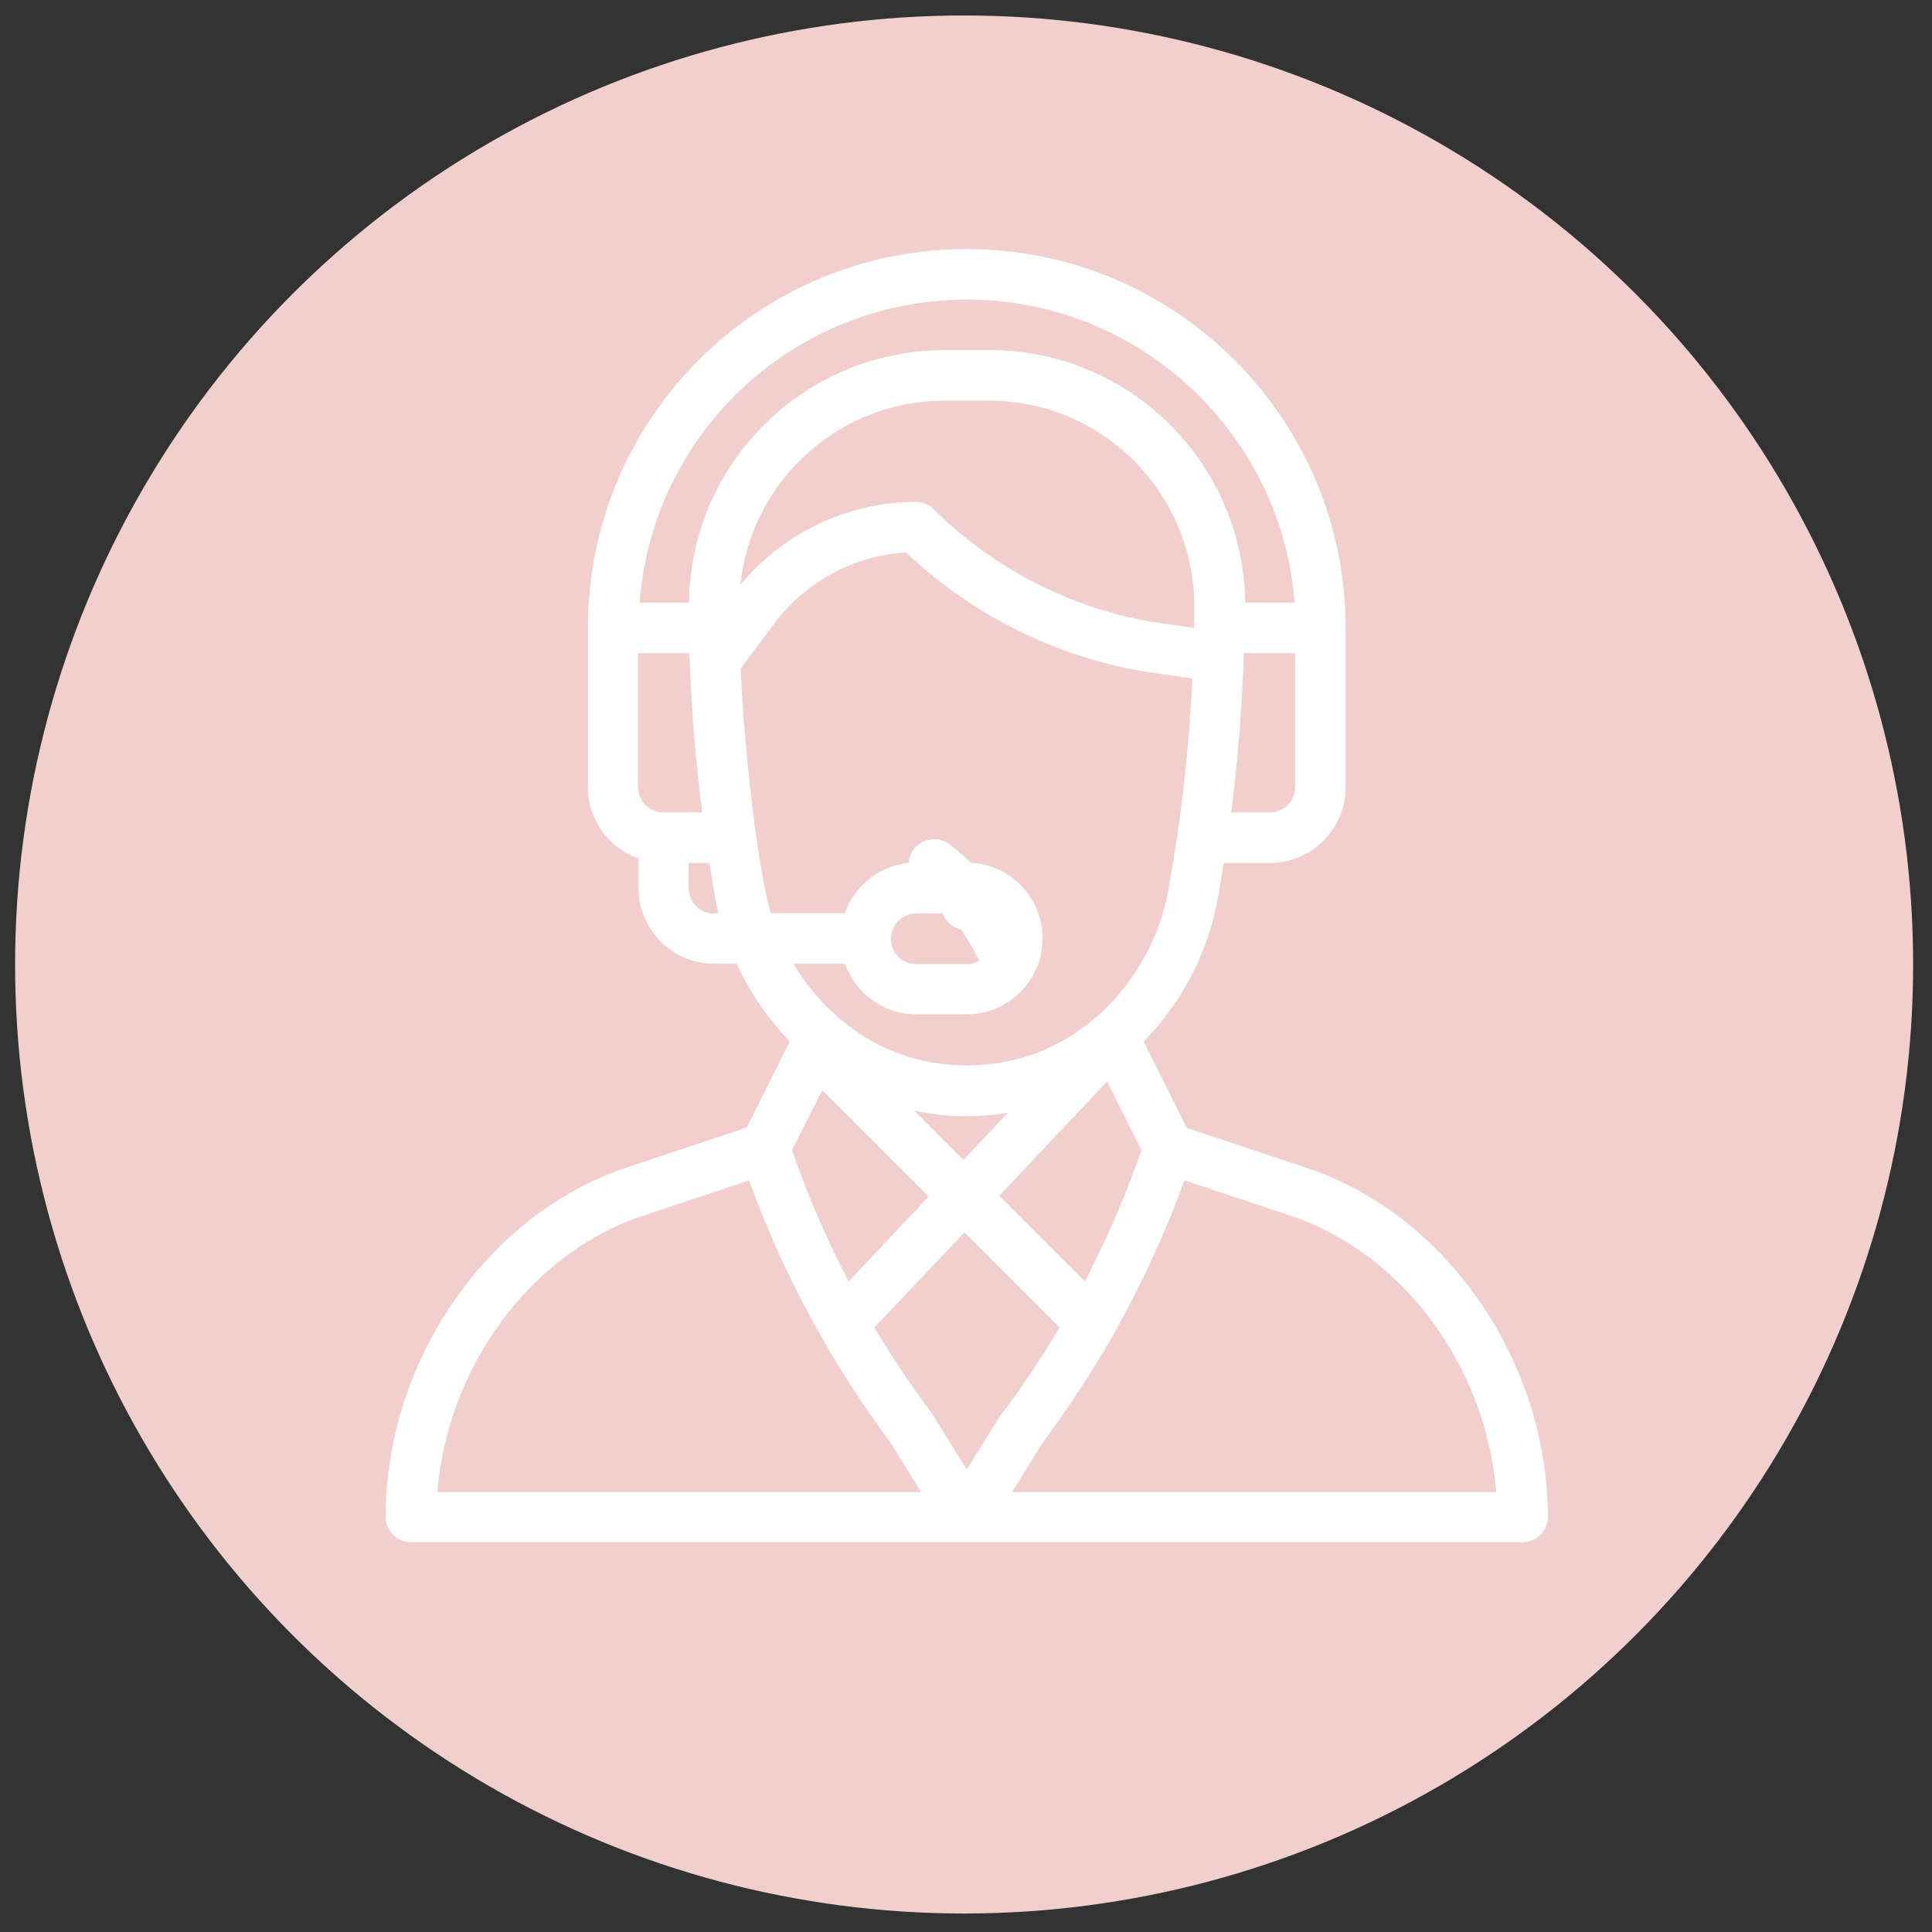
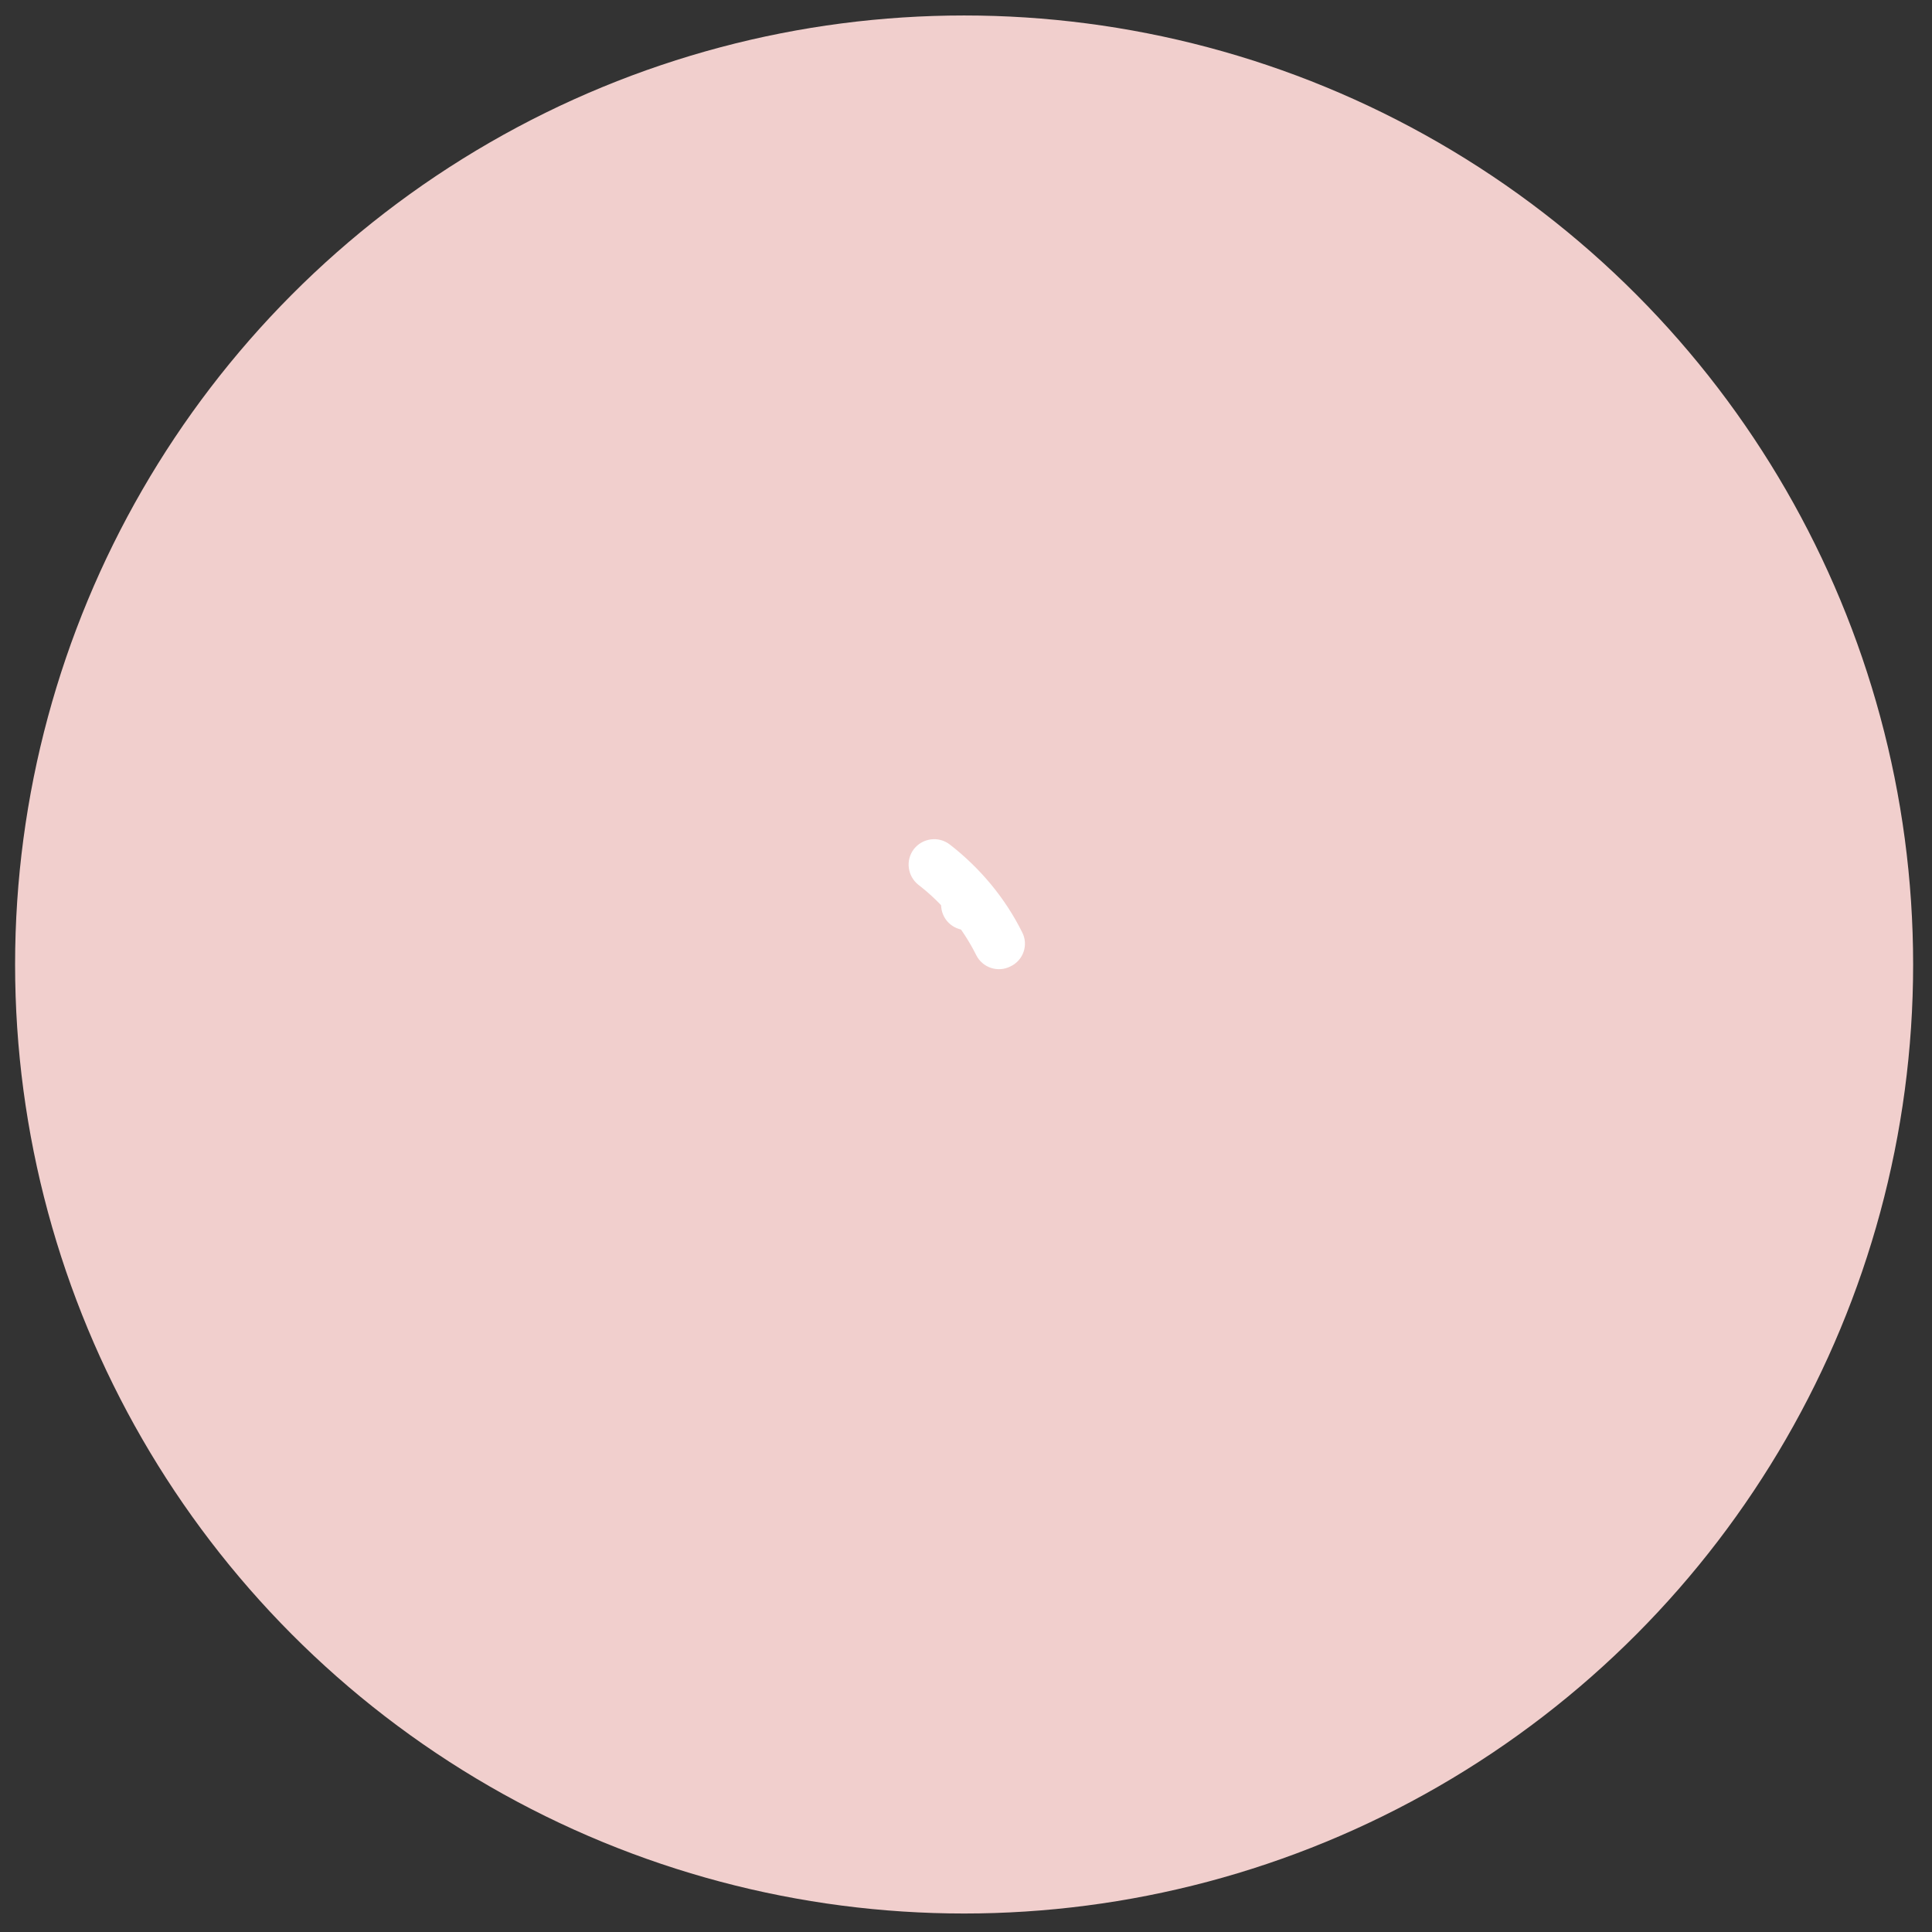
<svg xmlns="http://www.w3.org/2000/svg" version="1.1" x="0px" y="0px" viewBox="0 0 512 512" style="enable-background:new 0 0 512 512;" xml:space="preserve">
  <rect x="0" y="0" width="512" height="512" fill="#333333" stroke="none" />
  <style type="text/css">
	.st0{fill:#F1CFCD;}
	.st1{display:none;}
	.st2{display:inline;fill:#DBDBE7;}
	.st3{display:inline;}
	.st4{fill:#FFFFFF;}
</style>
  <g id="圖層_2">
    <circle class="st0" cx="255.5" cy="255.6" r="251.5" />
  </g>
  <g id="圖層_3" class="st1">
-     <circle class="st2" cx="256" cy="256" r="251.5" />
-   </g>
+     </g>
  <g id="Capa_1" class="st1">
    <g class="st3">
      <g>
        <g>
          <path class="st4" d="M256.2,255.6c-3.6,0-6.5,2.9-6.5,6.5s2.9,6.5,6.5,6.5s6.5-2.9,6.5-6.5S259.8,255.6,256.2,255.6z" />
        </g>
      </g>
      <g>
        <g>
          <path class="st4" d="M415.2,152.2h-19.4v-19.4c0-3.6-2.9-6.5-6.5-6.5H287.4c-11.5,0-22.3,3.8-31.2,10.8      c-8.9-7-19.7-10.8-31.2-10.8H123.1c-3.6,0-6.5,2.9-6.5,6.5v19.4H97.2c-3.6,0-6.5,2.9-6.5,6.5v219.7c0,3.6,2.9,6.5,6.5,6.5h117.2      c7.4,0,14,4.1,17.3,10.7c4.6,9.3,14.1,15.1,24.5,15.1c10.2,0,19.8-5.8,24.5-15.1c1.6-3.2,4.1-5.9,7.1-7.8      c3.1-1.9,6.6-2.9,10.2-2.9h117.2c3.6,0,6.5-2.9,6.5-6.5V158.7C421.6,155.1,418.7,152.2,415.2,152.2z M129.5,139.3H225      c9.2,0,17.9,3.3,24.7,9.3v87.7c0,3.6,2.9,6.5,6.5,6.5s6.5-2.9,6.5-6.5v-87.7c6.9-6,15.5-9.3,24.7-9.3h95.5v206.8h-95.5      c-8.8,0-17.3,2.2-24.7,6.4v-64.6c0-3.6-2.9-6.5-6.5-6.5s-6.5,2.9-6.5,6.5v64.6c-7.5-4.2-15.9-6.4-24.7-6.4h-95.5V139.3z       M408.7,371.9H298c-6,0-11.9,1.7-17,4.8c-5.1,3.2-9.2,7.7-11.9,13c-2.4,4.8-7.4,8-12.9,8c-5.5,0-10.5-3.1-12.9-8      c-5.5-11-16.6-17.9-28.9-17.9H103.7V165.1h12.9v187.4c0,3.6,2.9,6.5,6.5,6.5H225c10.1,0,19.5,3.9,26.6,11      c1.2,1.2,2.9,1.9,4.6,1.9c1.7,0,3.4-0.7,4.6-1.9c7.1-7.1,16.6-11,26.6-11h101.9c3.6,0,6.5-2.9,6.5-6.5V165.1h12.9V371.9z" />
        </g>
      </g>
      <g>
        <g>
          <path class="st4" d="M230.3,165.1h-81.4c-3.6,0-6.5,2.9-6.5,6.5v38.8c0,3.6,2.9,6.5,6.5,6.5h81.4c3.6,0,6.5-2.9,6.5-6.5v-38.8      C236.8,168,233.9,165.1,230.3,165.1z M223.9,203.9h-68.5v-25.8h68.5V203.9z" />
        </g>
      </g>
      <g>
        <g>
          <path class="st4" d="M363.5,165.1H282c-3.6,0-6.5,2.9-6.5,6.5v38.8c0,3.6,2.9,6.5,6.5,6.5h81.4c3.6,0,6.5-2.9,6.5-6.5v-38.8      C369.9,168,367,165.1,363.5,165.1z M357,203.9h-68.5v-25.8H357V203.9z" />
        </g>
      </g>
      <g>
        <g>
          <path class="st4" d="M230.3,229.8h-81.4c-3.6,0-6.5,2.9-6.5,6.5c0,3.6,2.9,6.5,6.5,6.5h81.4c3.6,0,6.5-2.9,6.5-6.5      C236.8,232.7,233.9,229.8,230.3,229.8z" />
        </g>
      </g>
      <g>
        <g>
-           <path class="st4" d="M363.5,229.8H282c-3.6,0-6.5,2.9-6.5,6.5c0,3.6,2.9,6.5,6.5,6.5h81.4c3.6,0,6.5-2.9,6.5-6.5      C369.9,232.7,367,229.8,363.5,229.8z" />
-         </g>
+           </g>
      </g>
      <g>
        <g>
          <path class="st4" d="M230.3,255.6h-81.4c-3.6,0-6.5,2.9-6.5,6.5c0,3.6,2.9,6.5,6.5,6.5h81.4c3.6,0,6.5-2.9,6.5-6.5      C236.8,258.5,233.9,255.6,230.3,255.6z" />
        </g>
      </g>
      <g>
        <g>
          <path class="st4" d="M230.3,281.5h-81.4c-3.6,0-6.5,2.9-6.5,6.5s2.9,6.5,6.5,6.5h81.4c3.6,0,6.5-2.9,6.5-6.5      S233.9,281.5,230.3,281.5z" />
        </g>
      </g>
      <g>
        <g>
          <path class="st4" d="M230.3,307.3h-81.4c-3.6,0-6.5,2.9-6.5,6.5c0,3.6,2.9,6.5,6.5,6.5h81.4c3.6,0,6.5-2.9,6.5-6.5      C236.8,310.2,233.9,307.3,230.3,307.3z" />
        </g>
      </g>
      <g>
        <g>
          <path class="st4" d="M363.5,255.6H282c-3.6,0-6.5,2.9-6.5,6.5c0,3.6,2.9,6.5,6.5,6.5h81.4c3.6,0,6.5-2.9,6.5-6.5      C369.9,258.5,367,255.6,363.5,255.6z" />
        </g>
      </g>
      <g>
        <g>
          <path class="st4" d="M363.5,281.5H282c-3.6,0-6.5,2.9-6.5,6.5s2.9,6.5,6.5,6.5h81.4c3.6,0,6.5-2.9,6.5-6.5      S367,281.5,363.5,281.5z" />
        </g>
      </g>
      <g>
        <g>
          <path class="st4" d="M363.5,307.3H282c-3.6,0-6.5,2.9-6.5,6.5c0,3.6,2.9,6.5,6.5,6.5h81.4c3.6,0,6.5-2.9,6.5-6.5      C369.9,310.2,367,307.3,363.5,307.3z" />
        </g>
      </g>
    </g>
  </g>
  <g id="圖層_4" class="st1">
    <g class="st3">
      <g>
        <path class="st4" d="M269.4,387.3H243c-3.5,0-6.3,2.8-6.3,6.3c0,3.5,2.8,6.3,6.3,6.3h26.3c3.5,0,6.3-2.8,6.3-6.3     C275.7,390.1,272.8,387.3,269.4,387.3z" />
        <path class="st4" d="M382.8,151.9h-38v-13.7c7.4-2.6,12.7-9.6,12.7-17.9c0-10.5-8.5-19-19-19H173.9c-10.5,0-19,8.5-19,19     c0,8.3,5.3,15.3,12.7,17.9v13.7h-38c-3.5,0-6.3,2.8-6.3,6.3v44.3c0,27.9,22.7,50.6,50.6,50.6h5.4c1.2,2.1,2.5,4.2,3.9,6.2     c9,13,21.1,23.3,35.2,30c-0.1,0.7-0.1,1.5-0.1,2.2c0,8.9,6.1,16.3,14.3,18.4c-7.6,25.3-21.1,52-37.1,52h-15.2     c-3.2,0-5.9,2.4-6.3,5.5l-6.3,50.6c-0.2,1.8,0.3,3.6,1.5,5c1.2,1.4,2.9,2.1,4.7,2.1h164.6c1.8,0,3.5-0.8,4.7-2.1     c1.2-1.4,1.8-3.2,1.5-5l-6.3-50.6c-0.4-3.2-3.1-5.5-6.3-5.5h-15.2c-9.7,0-17.9-10.2-23-18.7c-6.6-11-11.3-23.9-14.1-33.3     c8.2-2.1,14.3-9.5,14.3-18.4c0-0.8,0-1.5-0.1-2.2c14.1-6.7,26.2-17,35.2-30c1.4-2,2.7-4.1,3.9-6.2h5.4     c27.9,0,50.6-22.7,50.6-50.6v-44.3C389.1,154.7,386.3,151.9,382.8,151.9L382.8,151.9z M135.9,202.5v-38h31.6v44.8     c0,10.7,1.9,21.3,5.7,31.2C152.6,240.1,135.9,223.2,135.9,202.5z M331.3,412.6H181.1l4.7-38h140.7L331.3,412.6z M292,362h-71.6     c3.1-3.4,6-7.4,8.9-12.1c8.1-13.4,13.4-29.1,16.3-39.3h21.2c2.9,10.2,8.2,25.9,16.3,39.3C285.9,354.6,288.9,358.6,292,362z      M275.2,297.9h-38c-3.5,0-6.3-2.8-6.3-6.3s2.8-6.3,6.3-6.3h38c3.5,0,6.3,2.8,6.3,6.3S278.7,297.9,275.2,297.9z M288.4,278     c-3.4-3.3-8.1-5.4-13.3-5.4h-38c-5.2,0-9.8,2.1-13.3,5.4c-26.7-12.6-43.7-39.1-43.7-68.7v-70.1h47.5c3.5,0,6.3-2.8,6.3-6.3     c0-3.5-2.8-6.3-6.3-6.3h-53.8c-3.5,0-6.3-2.8-6.3-6.3s2.8-6.3,6.3-6.3h164.6c3.5,0,6.3,2.8,6.3,6.3c0,3.5-2.8,6.3-6.3,6.3h-53.8     c-3.5,0-6.3,2.8-6.3,6.3c0,3.5,2.8,6.3,6.3,6.3h47.5v70.1C332.1,238.9,315.1,265.4,288.4,278z M376.4,202.5     c0,20.7-16.7,37.6-37.3,38c3.7-9.9,5.7-20.4,5.7-31.2v-44.8h31.6V202.5z" />
        <path class="st4" d="M288.5,183.8l-14.2-2.5l-7-13c0,0,0,0,0,0c-1.2-2.2-3-3.9-5.2-5.1c-3-1.6-6.4-1.9-9.6-0.9     c-3.2,1-5.9,3.2-7.5,6.1l-6.8,12.7l-14.2,2.6c-2.6,0.4-4.9,1.6-6.8,3.4c-2.4,2.3-3.8,5.5-3.9,8.9c-0.1,3.4,1.2,6.6,3.5,9l10,10.4     l-1.8,14c-0.5,2.7-0.1,5.4,1.1,7.8c1.5,3,4.1,5.3,7.3,6.4c1.4,0.5,2.7,0.7,4.1,0.7c1.9,0,3.8-0.4,5.5-1.3l13-6.3l13.3,6.4     c2.2,1.1,4.7,1.4,7.2,1.1c3.3-0.5,6.3-2.2,8.3-4.9c2-2.7,2.9-6,2.4-9.4l-2-14.3l9.8-10.3c1.9-1.9,3.2-4.3,3.7-6.9     C300,191.5,295.4,185,288.5,183.8L288.5,183.8z M286.1,196.5l-12,12.7c-1.3,1.4-1.9,3.3-1.7,5.2l2.4,17.3l-16.1-7.7     c-1.7-0.8-3.8-0.8-5.5,0l-15.7,7.6c0-0.1,0.1-0.3,0.1-0.5l2.3-17.2c0.3-1.9-0.4-3.8-1.7-5.2L226,196.2c0.1,0,0.1,0,0.2,0     l17.3-3.2c1.9-0.4,3.5-1.5,4.4-3.2l8.2-15.4l8.5,15.6c0.9,1.7,2.6,2.9,4.5,3.2l17.2,3C286.2,196.3,286.1,196.4,286.1,196.5     L286.1,196.5z" />
        <path class="st4" d="M256.2,139.2c3.5,0,6.3-2.8,6.3-6.3c0-3.5-2.8-6.3-6.3-6.3h0c-3.5,0-6.3,2.8-6.3,6.3     C249.9,136.4,252.7,139.2,256.2,139.2z" />
      </g>
    </g>
  </g>
  <g id="圖層_8" class="st1">
    <g class="st3">
      <g>
        <path class="st4" d="M411.2,286.1H241.5c-1.7,0-3.3,0.7-4.5,1.9c-1.2,1.2-1.8,2.8-1.8,4.5l0.6,81.7c0,3.5,2.9,6.3,6.3,6.3H298     c3.5,0,6.3-2.8,6.3-6.3s-2.8-6.3-6.3-6.3h-49.6l-0.5-69.1H405l0.5,69.1h-50.1c-3.5,0-6.3,2.8-6.3,6.3s2.8,6.3,6.3,6.3h56.5     c1.7,0,3.3-0.7,4.5-1.9c1.2-1.2,1.8-2.8,1.8-4.5l-0.6-81.7C417.5,288.9,414.7,286.1,411.2,286.1z" />
        <path class="st4" d="M332.6,371.8c-1-2.4-3.5-4-6.2-3.9c-2.6,0.1-4.9,2-5.7,4.5c-0.8,2.5,0.1,5.3,2.2,6.9     c2.1,1.6,5.1,1.7,7.4,0.2C332.8,377.8,333.8,374.5,332.6,371.8L332.6,371.8z" />
        <path class="st4" d="M152.8,274.6c-32.4,0-58.7,26.3-58.7,58.7c0,32.4,26.3,58.7,58.7,58.7s58.7-26.3,58.7-58.7     C211.5,301,185.2,274.6,152.8,274.6L152.8,274.6z M152.8,379.3c-25.4,0-46-20.6-46-46c0-25.4,20.6-46,46-46c25.4,0,46,20.6,46,46     C198.8,358.7,178.2,379.3,152.8,379.3z" />
        <path class="st4" d="M152.8,136.5c-32.4,0-58.7,26.3-58.7,58.7c0,32.4,26.3,58.7,58.7,58.7s58.7-26.3,58.7-58.7     C211.5,162.9,185.2,136.5,152.8,136.5z M152.8,241.2c-25.4,0-46-20.6-46-46c0-25.4,20.6-46,46-46c25.4,0,46,20.6,46,46     C198.8,220.6,178.2,241.2,152.8,241.2L152.8,241.2z" />
        <path class="st4" d="M169.4,178.7c-2.5-2.5-6.5-2.5-9,0l-7.6,7.6l-7.6-7.6c-2.5-2.5-6.5-2.5-9,0c-2.5,2.5-2.5,6.5,0,9l7.6,7.6     l-7.6,7.6c-2.5,2.5-2.5,6.5,0,9c1.2,1.2,2.9,1.9,4.5,1.9s3.2-0.6,4.5-1.9l7.6-7.6l7.6,7.6c1.2,1.2,2.9,1.9,4.5,1.9     s3.2-0.6,4.5-1.9c2.5-2.5,2.5-6.5,0-9l-7.6-7.6l7.6-7.6C171.8,185.2,171.8,181.1,169.4,178.7z" />
        <path class="st4" d="M242.1,242.4h169.8c1.7,0,3.3-0.7,4.5-1.9c1.2-1.2,1.8-2.8,1.8-4.5l-0.6-81.7c0-3.5-2.9-6.3-6.3-6.3H241.5     c-1.7,0-3.3,0.7-4.5,1.9c-1.2,1.2-1.8,2.8-1.8,4.5l0.6,81.7C235.8,239.6,238.6,242.4,242.1,242.4L242.1,242.4z M405,160.7     l0.5,69.1H248.4l-0.5-69.1L405,160.7z" />
        <path class="st4" d="M281.2,188.2h102.4c3.5,0,6.3-2.8,6.3-6.3s-2.8-6.3-6.3-6.3H281.2c-3.5,0-6.3,2.8-6.3,6.3     S277.7,188.2,281.2,188.2z" />
        <path class="st4" d="M281.2,214.9h66c3.5,0,6.3-2.8,6.3-6.3c0-3.5-2.8-6.3-6.3-6.3h-66c-3.5,0-6.3,2.8-6.3,6.3     C274.9,212,277.7,214.9,281.2,214.9z" />
        <path class="st4" d="M281.2,328.4h102.4c3.5,0,6.3-2.8,6.3-6.3c0-3.5-2.8-6.3-6.3-6.3H281.2c-3.5,0-6.3,2.8-6.3,6.3     C274.9,325.5,277.7,328.4,281.2,328.4z" />
        <path class="st4" d="M353.5,348.7c0-3.5-2.8-6.3-6.3-6.3h-66c-3.5,0-6.3,2.8-6.3,6.3s2.8,6.3,6.3,6.3h66     C350.7,355,353.5,352.2,353.5,348.7z" />
        <path class="st4" d="M168.8,318.3c-2.8-2-6.8-1.4-8.8,1.4l-10.1,13.9l-5-4.8c-2.5-2.4-6.5-2.3-8.9,0.2c-2.4,2.5-2.3,6.5,0.2,8.9     l10.3,9.8c1.2,1.1,2.8,1.8,4.4,1.8c0.2,0,0.4,0,0.6,0c1.8-0.2,3.5-1.1,4.6-2.6l14.3-19.8C172.3,324.3,171.7,320.3,168.8,318.3     L168.8,318.3z" />
      </g>
    </g>
  </g>
  <g id="圖層_7" class="st1">
    <g class="st3">
      <g>
        <path class="st4" d="M256.2,412.1c-42.4,0-82.3-16.5-112.3-46.5c-30-30-46.5-69.9-46.5-112.3s16.5-82.3,46.5-112.3     c30-30,69.9-46.5,112.3-46.5s82.3,16.5,112.3,46.5c30,30,46.5,69.9,46.5,112.3s-16.5,82.3-46.5,112.3     C338.5,395.6,298.6,412.1,256.2,412.1z M256.2,107.1c-80.6,0-146.2,65.6-146.2,146.2s65.6,146.2,146.2,146.2     s146.2-65.6,146.2-146.2S336.8,107.1,256.2,107.1z" />
      </g>
      <g>
        <g>
          <path class="st4" d="M220.2,348.2c-3.6,0-7.1-0.9-10.3-2.6c-7.2-3.8-11.6-11.2-11.6-19.3V180.2c0-8.1,4.5-15.5,11.6-19.3      c7.2-3.8,15.8-3.3,22.5,1.2l107.7,73c6,4.1,9.6,10.9,9.6,18.1c0,7.3-3.6,14-9.6,18.1l-107.7,73      C228.8,346.9,224.6,348.2,220.2,348.2z M220.2,171c-1.5,0-3,0.4-4.3,1.1c-3,1.6-4.9,4.7-4.9,8.2v146.1c0,3.4,1.9,6.6,4.9,8.2      c1.3,0.7,2.8,1.1,4.3,1.1c1.9,0,3.6-0.5,5.2-1.6l107.7-73c2.5-1.7,4.1-4.6,4.1-7.6s-1.5-5.9-4.1-7.6l-107.7-73      C223.8,171.5,222,171,220.2,171z" />
        </g>
      </g>
      <g>
        <path class="st4" d="M278.3,134.3c-0.4,0-0.7,0-1.1-0.1c-13.4-2.4-27.5-2.4-40.9-0.2c-3.5,0.6-6.7-1.8-7.3-5.2     c-0.6-3.4,1.8-6.7,5.2-7.3c14.8-2.5,30.4-2.4,45.2,0.2c3.4,0.6,5.7,3.9,5.1,7.3C284,132.1,281.4,134.3,278.3,134.3z" />
      </g>
      <g>
        <path class="st4" d="M375.7,215.9c-2.6,0-5-1.6-5.9-4.2c-10.4-28.3-30.8-51.7-57.7-65.7c-3.1-1.6-4.3-5.4-2.7-8.5     c1.6-3.1,5.4-4.3,8.5-2.7c29.6,15.5,52.2,41.3,63.7,72.6c1.2,3.3-0.5,6.9-3.8,8.1C377.2,215.8,376.4,215.9,375.7,215.9z" />
      </g>
    </g>
  </g>
  <g id="圖層_5" class="st1">
    <g id="XMLID_1_" class="st3">
      <g id="XMLID_2_">
        <path id="XMLID_12_" class="st4" d="M379.1,125.8H140.7c-16,0-28.9,13-28.9,28.9v192.1c0,16,13,28.9,28.9,28.9H234     c0.7,0.7,1.5,1.3,2.2,1.8v38.6c0,2.1,1.1,4,2.9,5c1.8,1,4,1.1,5.8,0.1l15.1-8.4l15.1,8.4c0.9,0.5,1.9,0.7,2.8,0.7     c1,0,2-0.3,2.9-0.8c1.8-1,2.9-2.9,2.9-5v-38.6c0.8-0.6,1.5-1.2,2.2-1.9h93.3c16,0,28.9-13,28.9-28.9V154.7     C408,138.8,395,125.8,379.1,125.8L379.1,125.8z M227.7,336.7c-2.5-7.7,0.9-16,8.2-19.7c1.1-0.6,2-1.4,2.5-2.5     c3.7-7.2,12-10.7,19.7-8.2c1.2,0.4,2.4,0.4,3.6,0c7.7-2.5,16,0.9,19.7,8.2c0.6,1.1,1.4,2,2.5,2.5c7.2,3.7,10.7,12,8.2,19.7     c-0.4,1.2-0.4,2.4,0,3.6c2.5,7.7-0.9,16-8.2,19.7c-1.1,0.6-2,1.4-2.5,2.5c-3.7,7.2-12,10.7-19.7,8.2c-0.6-0.2-1.2-0.3-1.8-0.3     c-0.6,0-1.2,0.1-1.8,0.3c-7.7,2.5-16-0.9-19.7-8.2c-0.6-1.1-1.4-2-2.5-2.5c-7.2-3.7-10.7-12-8.2-19.7     C228,339.1,228,337.9,227.7,336.7z M272,406.3l-9.3-5.2c-1.8-1-3.9-1-5.7,0l-9.3,5.2v-23.7c3.9,0.7,8,0.6,12.1-0.4     c2.3,0.6,4.6,0.9,6.9,0.9c1.7,0,3.5-0.2,5.2-0.5L272,406.3z M396.4,346.8c0,9.6-7.8,17.4-17.4,17.4h-81.7     c3.5-3.9,5.9-8.7,6.8-13.9h72.7c3.2,0,5.8-2.6,5.8-5.8V157c0-3.2-2.6-5.8-5.8-5.8H286c-3.2,0-5.8,2.6-5.8,5.8s2.6,5.8,5.8,5.8h85     v175.9h-67.3c0-0.1,0-0.1,0-0.2c3.1-12.1-2.1-24.6-12.8-30.9c-6.4-10.7-18.9-15.9-30.9-12.8c-12.1-3.1-24.6,2.1-30.9,12.8     c-10.7,6.4-15.9,18.9-12.8,30.9c0,0.1,0,0.1,0,0.2h-67.3V162.8h85.1c3.2,0,5.8-2.6,5.8-5.8s-2.6-5.8-5.8-5.8H143     c-3.2,0-5.8,2.6-5.8,5.8v187.4c0,3.2,2.6,5.8,5.8,5.8h72.7c0.9,5.2,3.2,10,6.8,13.9h-81.7c-9.6,0-17.4-7.8-17.4-17.4V154.7     c0-9.6,7.8-17.4,17.4-17.4h238.4c9.6,0,17.4,7.8,17.4,17.4V346.8z" />
        <path id="XMLID_11_" class="st4" d="M259.9,360.5c12.1,0,22-9.9,22-22s-9.9-22-22-22c-12.1,0-22,9.9-22,22     S247.8,360.5,259.9,360.5z M259.9,328.1c5.7,0,10.4,4.7,10.4,10.4s-4.7,10.4-10.4,10.4c-5.7,0-10.4-4.7-10.4-10.4     S254.1,328.1,259.9,328.1z" />
        <path id="XMLID_10_" class="st4" d="M260,219.1c11,0,20-9,20-20s-9-20-20-20c-11,0-20,9-20,20C239.9,210.1,248.9,219.1,260,219.1     z M260,190.6c4.7,0,8.5,3.8,8.5,8.5s-3.8,8.5-8.5,8.5c-4.7,0-8.5-3.8-8.5-8.5C251.5,194.4,255.3,190.6,260,190.6z" />
        <path id="XMLID_9_" class="st4" d="M184.7,204.8h31.2c3.2,0,5.8-2.6,5.8-5.8s-2.6-5.8-5.8-5.8h-31.2c-3.2,0-5.8,2.6-5.8,5.8     C178.9,202.2,181.5,204.8,184.7,204.8z" />
        <path id="XMLID_8_" class="st4" d="M304.1,204.8h31.2c3.2,0,5.8-2.6,5.8-5.8s-2.6-5.8-5.8-5.8h-31.2c-3.2,0-5.8,2.6-5.8,5.8     C298.3,202.2,300.9,204.8,304.1,204.8L304.1,204.8z" />
        <path id="XMLID_7_" class="st4" d="M298.7,249.3h36.6c3.2,0,5.8-2.6,5.8-5.8c0-3.2-2.6-5.8-5.8-5.8h-36.6c-3.2,0-5.8,2.6-5.8,5.8     C292.9,246.7,295.5,249.3,298.7,249.3z" />
        <path id="XMLID_6_" class="st4" d="M244.9,249.3h27.3c3.2,0,5.8-2.6,5.8-5.8c0-3.2-2.6-5.8-5.8-5.8h-27.3c-3.2,0-5.8,2.6-5.8,5.8     C239.2,246.7,241.8,249.3,244.9,249.3L244.9,249.3z" />
        <path id="XMLID_5_" class="st4" d="M221.7,243.5c0-3.2-2.6-5.8-5.8-5.8h-31.2c-3.2,0-5.8,2.6-5.8,5.8c0,3.2,2.6,5.8,5.8,5.8h31.2     C219.1,249.3,221.7,246.7,221.7,243.5z" />
        <path id="XMLID_4_" class="st4" d="M219.7,269c0,3.2,2.6,5.8,5.8,5.8h68.9c3.2,0,5.8-2.6,5.8-5.8c0-3.2-2.6-5.8-5.8-5.8h-68.9     C222.3,263.2,219.7,265.8,219.7,269L219.7,269z" />
-         <path id="XMLID_3_" class="st4" d="M260,162.8c1.5,0,3-0.6,4.1-1.7s1.7-2.6,1.7-4.1c0-1.5-0.6-3-1.7-4.1s-2.6-1.7-4.1-1.7     s-3,0.6-4.1,1.7c-1.1,1.1-1.7,2.6-1.7,4.1c0,1.5,0.6,3,1.7,4.1C257,162.2,258.4,162.8,260,162.8z" />
      </g>
    </g>
  </g>
  <g id="圖層_6">
    <g>
      <g>
        <path class="st4" d="M256.2,232.9c-3.7,0-6.8,3-6.8,6.8s3,6.8,6.8,6.8c3.7,0,6.8-3,6.8-6.8S259.9,232.9,256.2,232.9z" />
      </g>
    </g>
    <g>
      <g>
-         <path class="st4" d="M346.3,309.5l-31.8-10.6L303.1,276c10.3-10.5,17.4-24.3,19.8-38.8l1.4-8.5h12.2c11.1,0,20.1-9,20.1-20.1     v-42.2c0-55.4-45-100.4-100.4-100.4c-55.5,0-100.4,44.9-100.4,100.4v42.2c0,8.7,5.6,16.2,13.4,18.9v7.8c0,11.1,9,20.1,20.1,20.1     h5.9c2.9,6.3,6.7,12.1,11.2,17.4c0.9,1.1,1.9,2.1,2.9,3.2l-11.4,22.8l-31.8,10.6c-37,12.3-63.9,51.3-63.9,92.6     c0,3.7,3,6.7,6.7,6.7h294.6c3.7,0,6.7-3,6.7-6.7C410.2,360.8,383.3,321.8,346.3,309.5z M343.2,208.6c0,3.7-3,6.7-6.7,6.7h-10.2     c1.7-13.2,2.8-27.2,3.3-41c0-0.4,0-0.8,0-1.2h13.6V208.6z M175.8,215.3c-3.7,0-6.7-3-6.7-6.7v-35.5h13.6c0,0.7,0,1.4,0.1,2.1     c0,0,0,0,0,0.1c0,0,0,0,0,0c0.5,13.4,1.6,27.1,3.3,40L175.8,215.3L175.8,215.3z M189.2,242.1c-3.7,0-6.7-3-6.7-6.7v-6.7h5.5     l1.4,8.5c0.3,1.6,0.6,3.2,1,4.8H189.2z M182.6,159.7h-13.1c3.4-44.9,40.8-80.3,86.8-80.3c45.7,0,83.3,35.5,86.8,80.3h-13.1     c-0.5-37-30.6-66.9-67.6-66.9h-12C213.1,92.8,183,122.8,182.6,159.7z M250.2,106.2h12c30,0,54.3,24.5,54.3,54.5     c0,2.1,0,3.9-0.1,5.6c0,0,0,0,0,0.1l-8.4-1.2c-22.7-3.2-44.2-14-60.5-30.2c-1.3-1.3-3-2-4.7-2c-18,0-35.2,8.2-46.6,22     C199,127.7,222.1,106.2,250.2,106.2z M204.3,242.1c-3.4-11.1-7.2-44-8-65l9-12c8.3-11,21.2-17.9,34.8-18.7     c18,17.1,41.3,28.5,66,32l9.9,1.4c-0.7,14-2,28-3.9,40.9c0,0,0,0,0,0c-0.6,4.1-1.1,6.8-2.3,14.3c-3.5,21.3-19.4,40.5-40.4,45.7     c-8.6,2.2-17.7,2.2-26.3,0c-13.1-3.3-25.1-12.3-32.8-25.3h13.6c2.8,7.8,10.2,13.4,18.9,13.4h13.4c11.1,0,20.1-9,20.1-20.1     c0-11.1-9-20.1-20.1-20.1h-13.4c-8.9,0-16.3,5.8-18.9,13.4H204.3z M242.2,294.3c4.6,1,9.3,1.5,14,1.5c3.7,0,7.3-0.3,10.9-0.9     l-11.8,12.5L242.2,294.3z M246.1,317.1l-21.2,22.5c-5.8-11.2-10.9-22.8-15-34.8l8-15.9L246.1,317.1z M293.4,286.6l9.1,18.2     c-4.1,11.9-9.2,23.6-15,34.8l-22.7-22.7L293.4,286.6z M236.1,248.8c0-3.7,3-6.7,6.7-6.7h13.4c3.7,0,6.7,3,6.7,6.7     c0,3.7-3,6.7-6.7,6.7h-13.4C239.1,255.5,236.1,252.5,236.1,248.8z M115.9,395.4c2.7-33.2,24.7-63.3,54.4-73.2l28.2-9.4     c5.2,14.3,11.6,28.2,19.1,41.3c0,0,0,0,0,0.1c0,0,0,0,0,0c5.5,9.6,11.6,19,18.3,28l8.2,13.2H115.9z M256.2,389.4l-9.1-14.6     c-0.1-0.2-0.2-0.3-0.3-0.5c-5.4-7.2-10.5-14.8-15.1-22.5l23.9-25.2l25.2,25.2c-4.6,7.8-9.7,15.4-15.1,22.6     C265.3,374.8,265.7,374.1,256.2,389.4z M268.2,395.4l8.2-13.2c6.7-9,12.9-18.5,18.5-28.2c0-0.1,0.1-0.1,0.1-0.2c0,0,0,0,0,0     c7.4-13.1,13.7-26.8,18.9-41l28.2,9.4c29.7,9.9,51.8,40.1,54.4,73.2L268.2,395.4L268.2,395.4z" />
-       </g>
+         </g>
    </g>
    <g>
      <g>
        <path class="st4" d="M270.9,247.1c-4.5-9.1-11.2-17.1-19.2-23.3c-3-2.3-7.2-1.7-9.5,1.2c-2.3,3-1.7,7.2,1.2,9.5     c6.4,4.9,11.7,11.4,15.3,18.6c1.7,3.4,5.8,4.7,9.1,3C271.2,254.5,272.6,250.4,270.9,247.1z" />
      </g>
    </g>
  </g>
</svg>